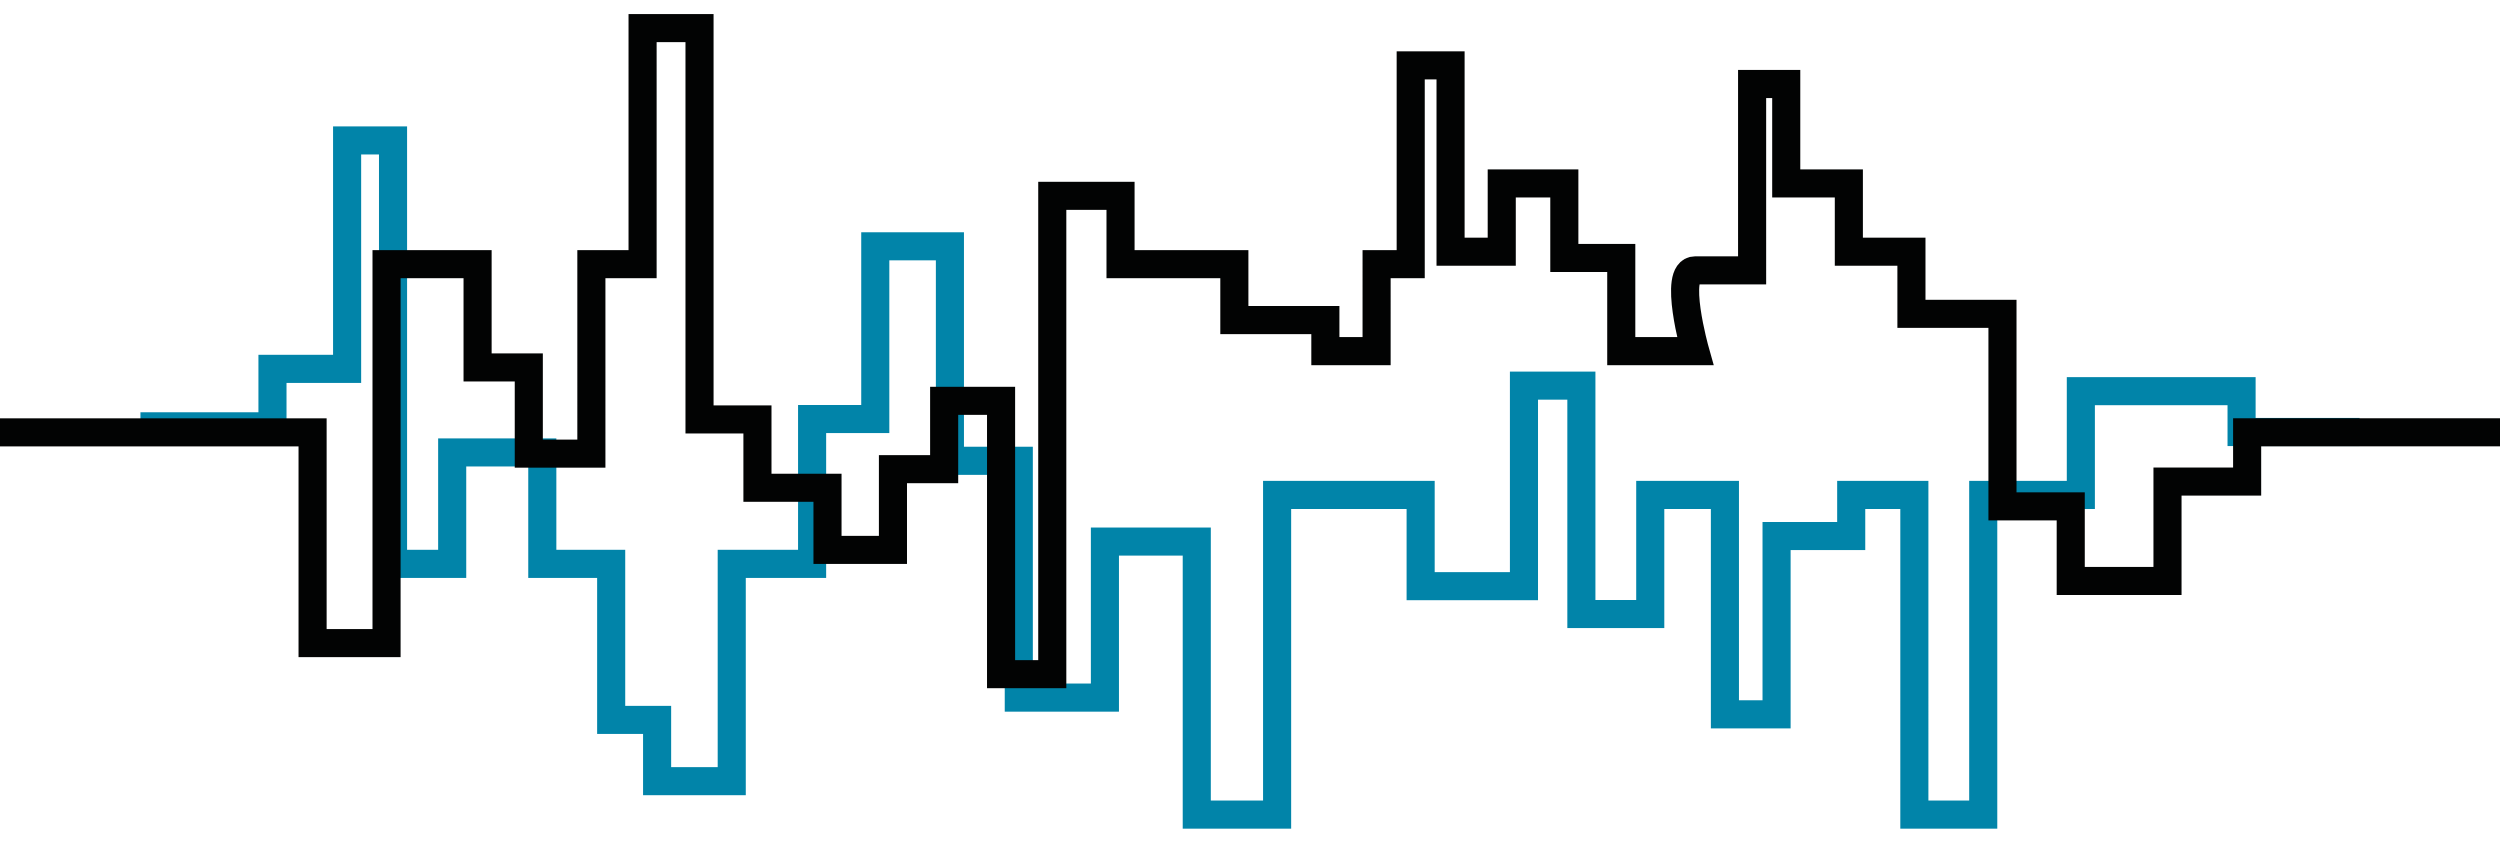
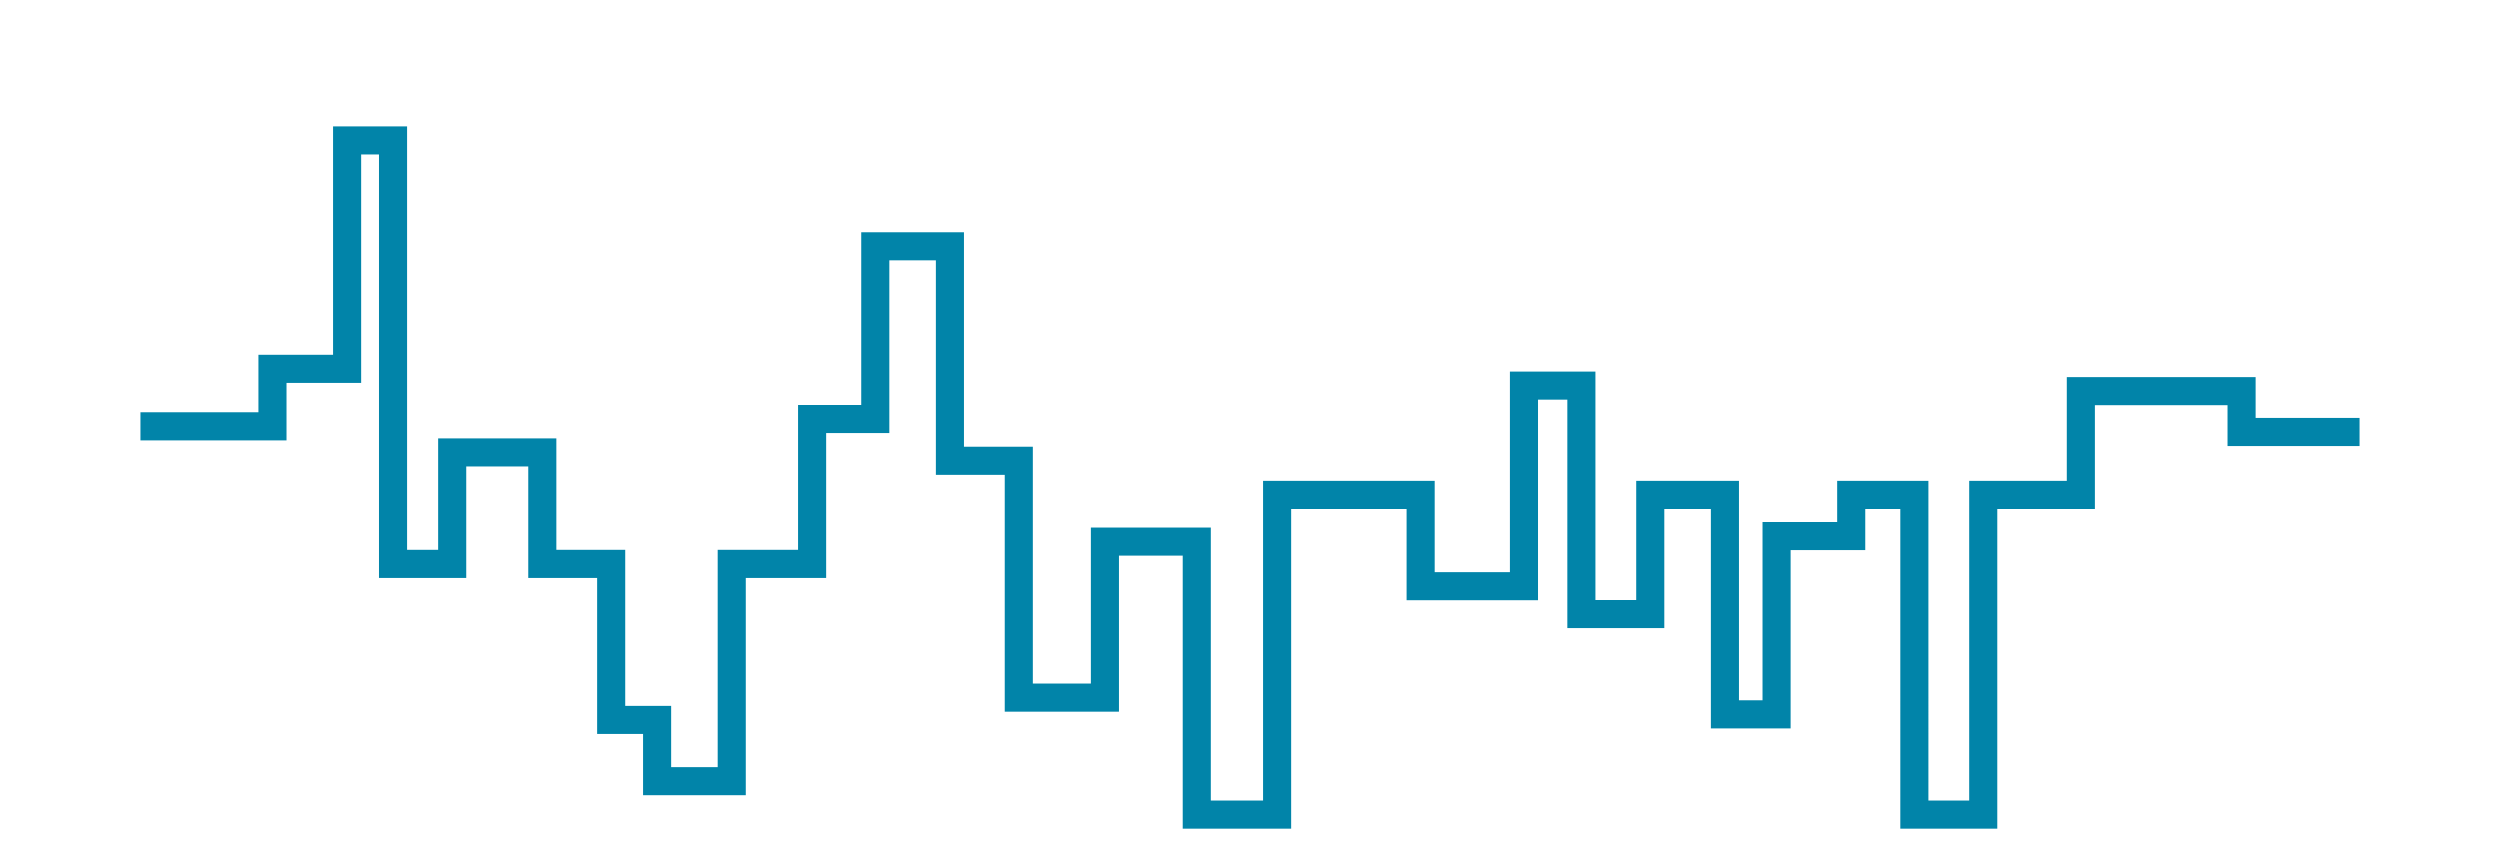
<svg xmlns="http://www.w3.org/2000/svg" width="89" height="30" viewBox="0 0 89 30">
  <g fill="none" fill-rule="evenodd">
    <path stroke="#0184A9" d="M5 15.177h4.7v-2.045h2.657V5h1.635v15.074h2.106v-3.967h3.208v3.967h2.452v5.554h1.635v2.182h2.657v-7.736h2.861v-5.156h2.249v-6.15h2.657v7.637h2.452v8.43h3.066V19.28h3.27V29h2.86V17.62h5.11v3.248h3.678v-7.14h2.044v8.132h2.452v-4.24h2.658v7.81h1.839v-6.347h2.657V17.62h2.248V29h2.452V17.62h3.475v-3.694H79.8v1.453H84" />
-     <path d="M0 15.392h11.128v7.503h2.633V9.404h3.241v3.677h1.823v3.068h2.228V9.404h1.823V1h2.027v13.932h2.062v2.433h2.494v2.212h2.33v-2.875h1.823v-2.433h2.026V24h1.823V6.971h2.43v2.433h4.052v1.99h3.24V12.5h1.824V9.404h1.214V2.327h1.419v6.634h1.822V6.53h2.228v2.654h2.027V12.5h2.632s-.81-2.875 0-2.875h2.026V2.99h1.215V6.53h2.229V8.96h2.228v2.212h3.241v6.855h2.43v2.655h3.445v-3.538h2.835V15.39H89" stroke="#020303" />
  </g>
</svg>